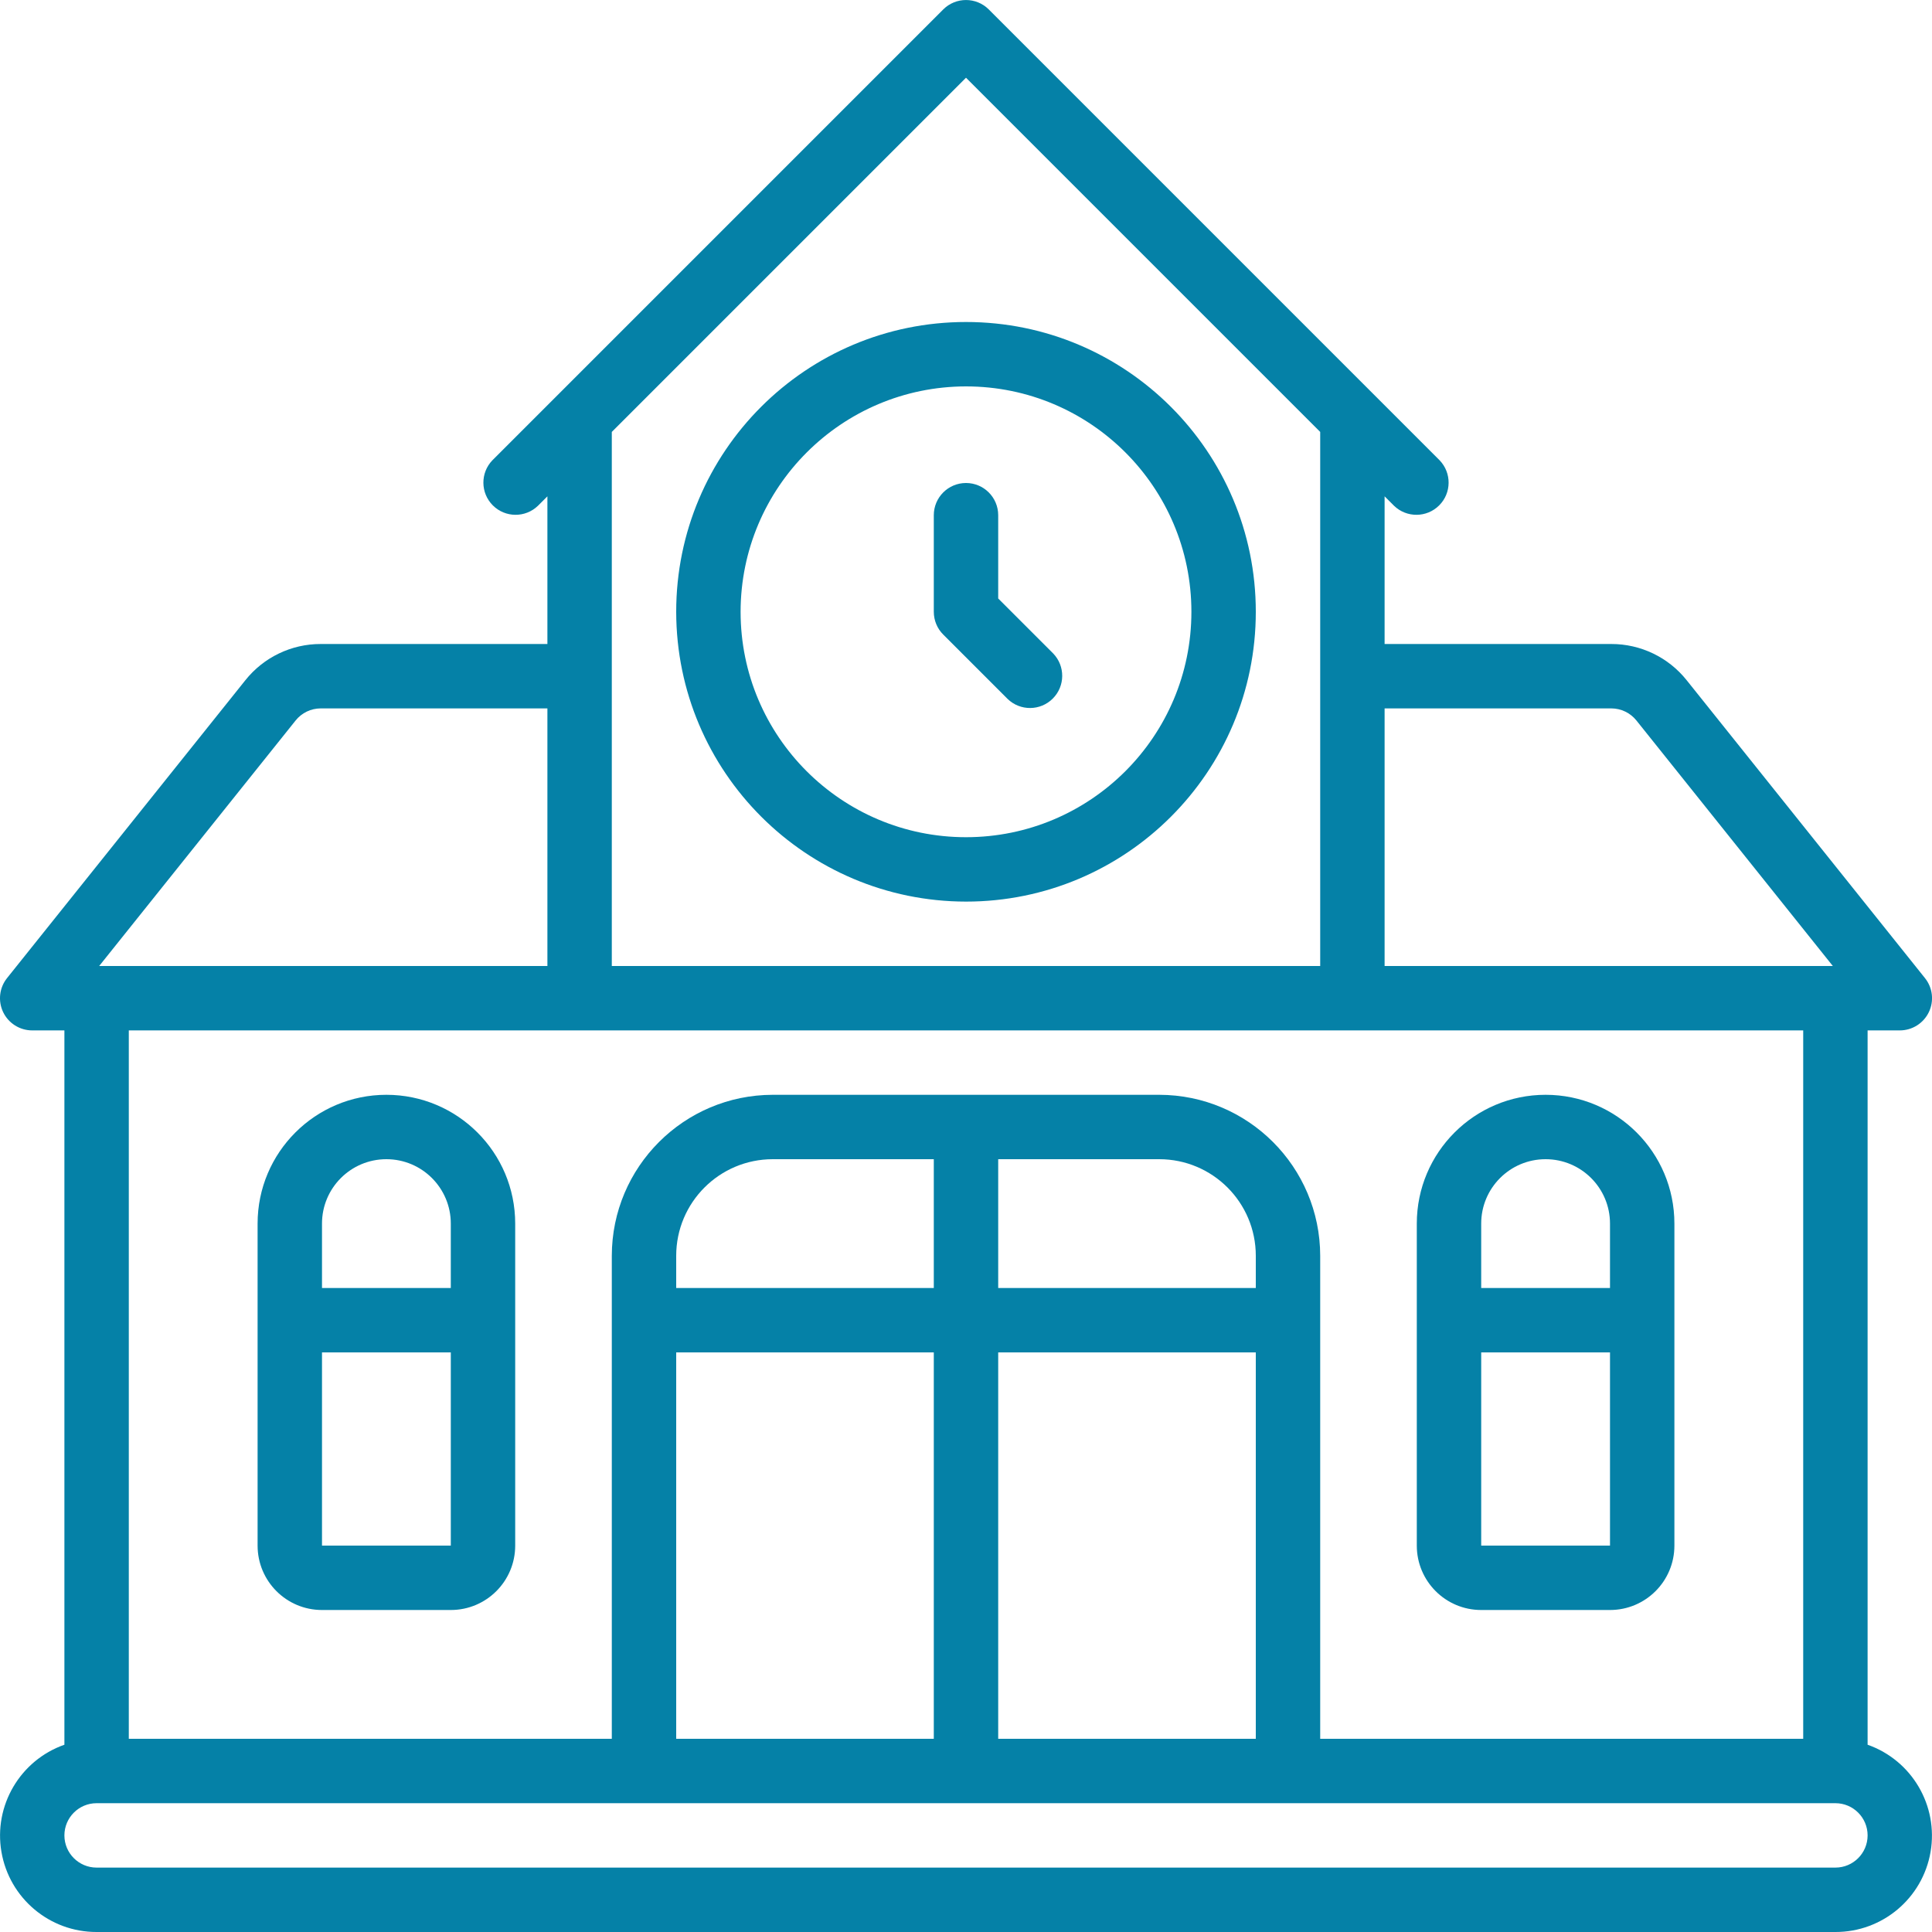
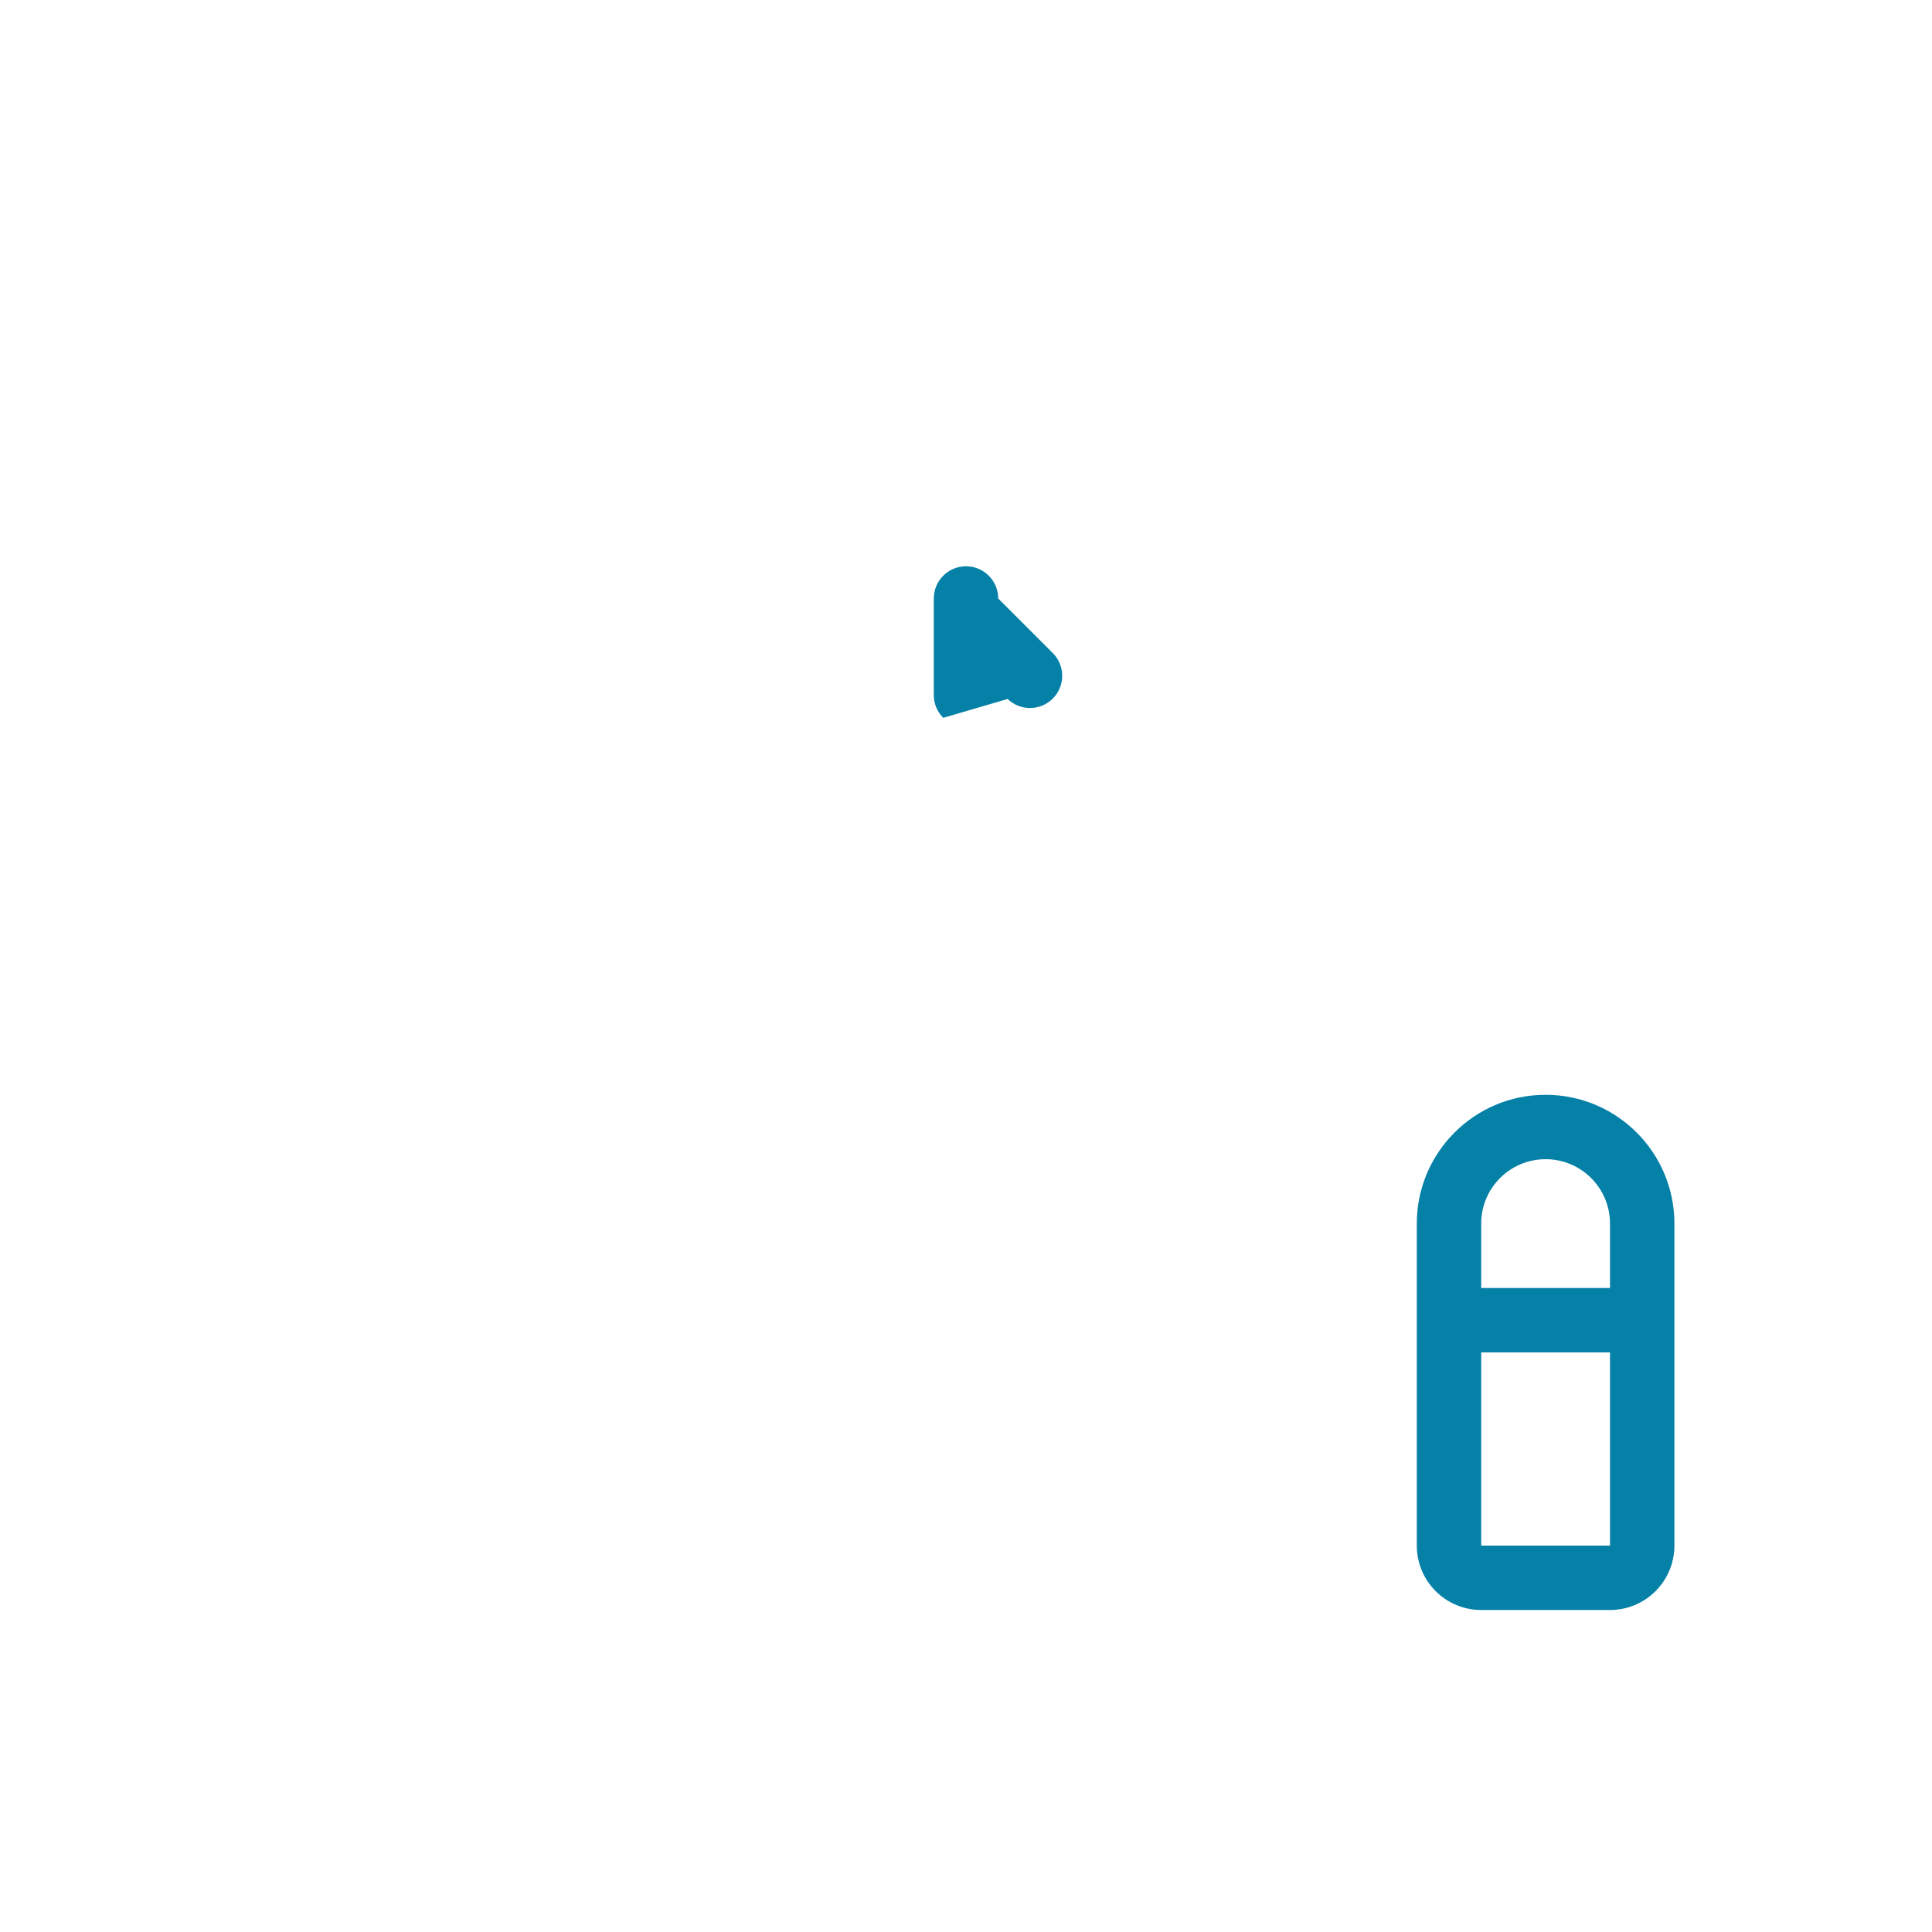
<svg xmlns="http://www.w3.org/2000/svg" height="512" viewBox="0 0 60 60" width="512" fill="#0581a7">
  <g id="Page-1" fill-rule="evenodd">
    <g id="001---School">
-       <path id="Shape" d="m58 54.184v-22.184h1c.385 0.0.735-.22.902-.567.167-.347.12-.758-.121-1.058l-7.4-9.25c-.568-.713-1.431-1.127-2.342-1.125h-7.039v-4.586l.293.293c.392.379 1.016.374 1.402-.012s.391-1.009.012-1.402l-14-14c-.39-.39-1.024-.39-1.414 0l-14 14c-.379.392-.374 1.016.012 1.402s1.009.391 1.402.012l.293-.293v4.586h-7.039c-.912-.002-1.774.413-2.342 1.126l-7.4 9.249c-.24.3-.287.712-.121 1.058.167.347.517.567.902.567h1v22.184c-1.377.485-2.203 1.892-1.955 3.33.247 1.438 1.496 2.489 2.955 2.486h54c1.459.003 2.708-1.047 2.955-2.486s-.579-2.845-1.955-3.33zm-19-14.184h-8v-4h5c1.657 0 3 1.343 3 3zm-10 0h-8v-1c0-1.657 1.343-3 3-3h5zm-8 2h8v12h-8zm10 0h8v12h-8zm10-1v-2c-.003-2.76-2.24-4.997-5-5h-12c-2.76.003-4.997 2.24-5 5v15h-15v-22h52v22h-15zm9.039-19c.304-0.0.591.138.781.375l6.1 7.625h-13.92v-8zm-20.039-19.586 11 11v16.586h-22v-16.586zm-20.82 19.962c.19-.238.477-.376.781-.376h7.039v8h-13.92zm47.82 35.624h-54c-.552 0-1-.448-1-1s.448-1 1-1h54c.552 0 1 .448 1 1s-.448 1-1 1z" />
-       <path id="Shape" d="m30 28c4.971 0 9-4.029 9-9s-4.029-9-9-9-9 4.029-9 9c.006 4.968 4.032 8.994 9 9zm0-16c3.866 0 7 3.134 7 7s-3.134 7-7 7-7-3.134-7-7c.004-3.864 3.136-6.996 7-7z" />
-       <path id="Shape" d="m31.293 21.707c.392.379 1.016.374 1.402-.012s.391-1.009.012-1.402l-1.707-1.707v-2.586c0-.552-.448-1-1-1s-1 .448-1 1v3c0.0.265.105.52.293.707z" />
-       <path id="Shape" d="m12 34c-2.209 0-4 1.791-4 4v10c0 1.105.895 2 2 2h4c1.105 0 2-.895 2-2v-10c0-2.209-1.791-4-4-4zm0 2c1.105 0 2 .895 2 2v2h-4v-2c0-1.105.895-2 2-2zm-2 12v-6h4v6z" />
+       <path id="Shape" d="m31.293 21.707c.392.379 1.016.374 1.402-.012s.391-1.009.012-1.402l-1.707-1.707c0-.552-.448-1-1-1s-1 .448-1 1v3c0.0.265.105.52.293.707z" />
      <path id="Shape" d="m48 34c-2.209 0-4 1.791-4 4v10c0 1.105.895 2 2 2h4c1.105 0 2-.895 2-2v-10c0-2.209-1.791-4-4-4zm0 2c1.105 0 2 .895 2 2v2h-4v-2c0-1.105.895-2 2-2zm-2 12v-6h4v6z" />
    </g>
  </g>
</svg>